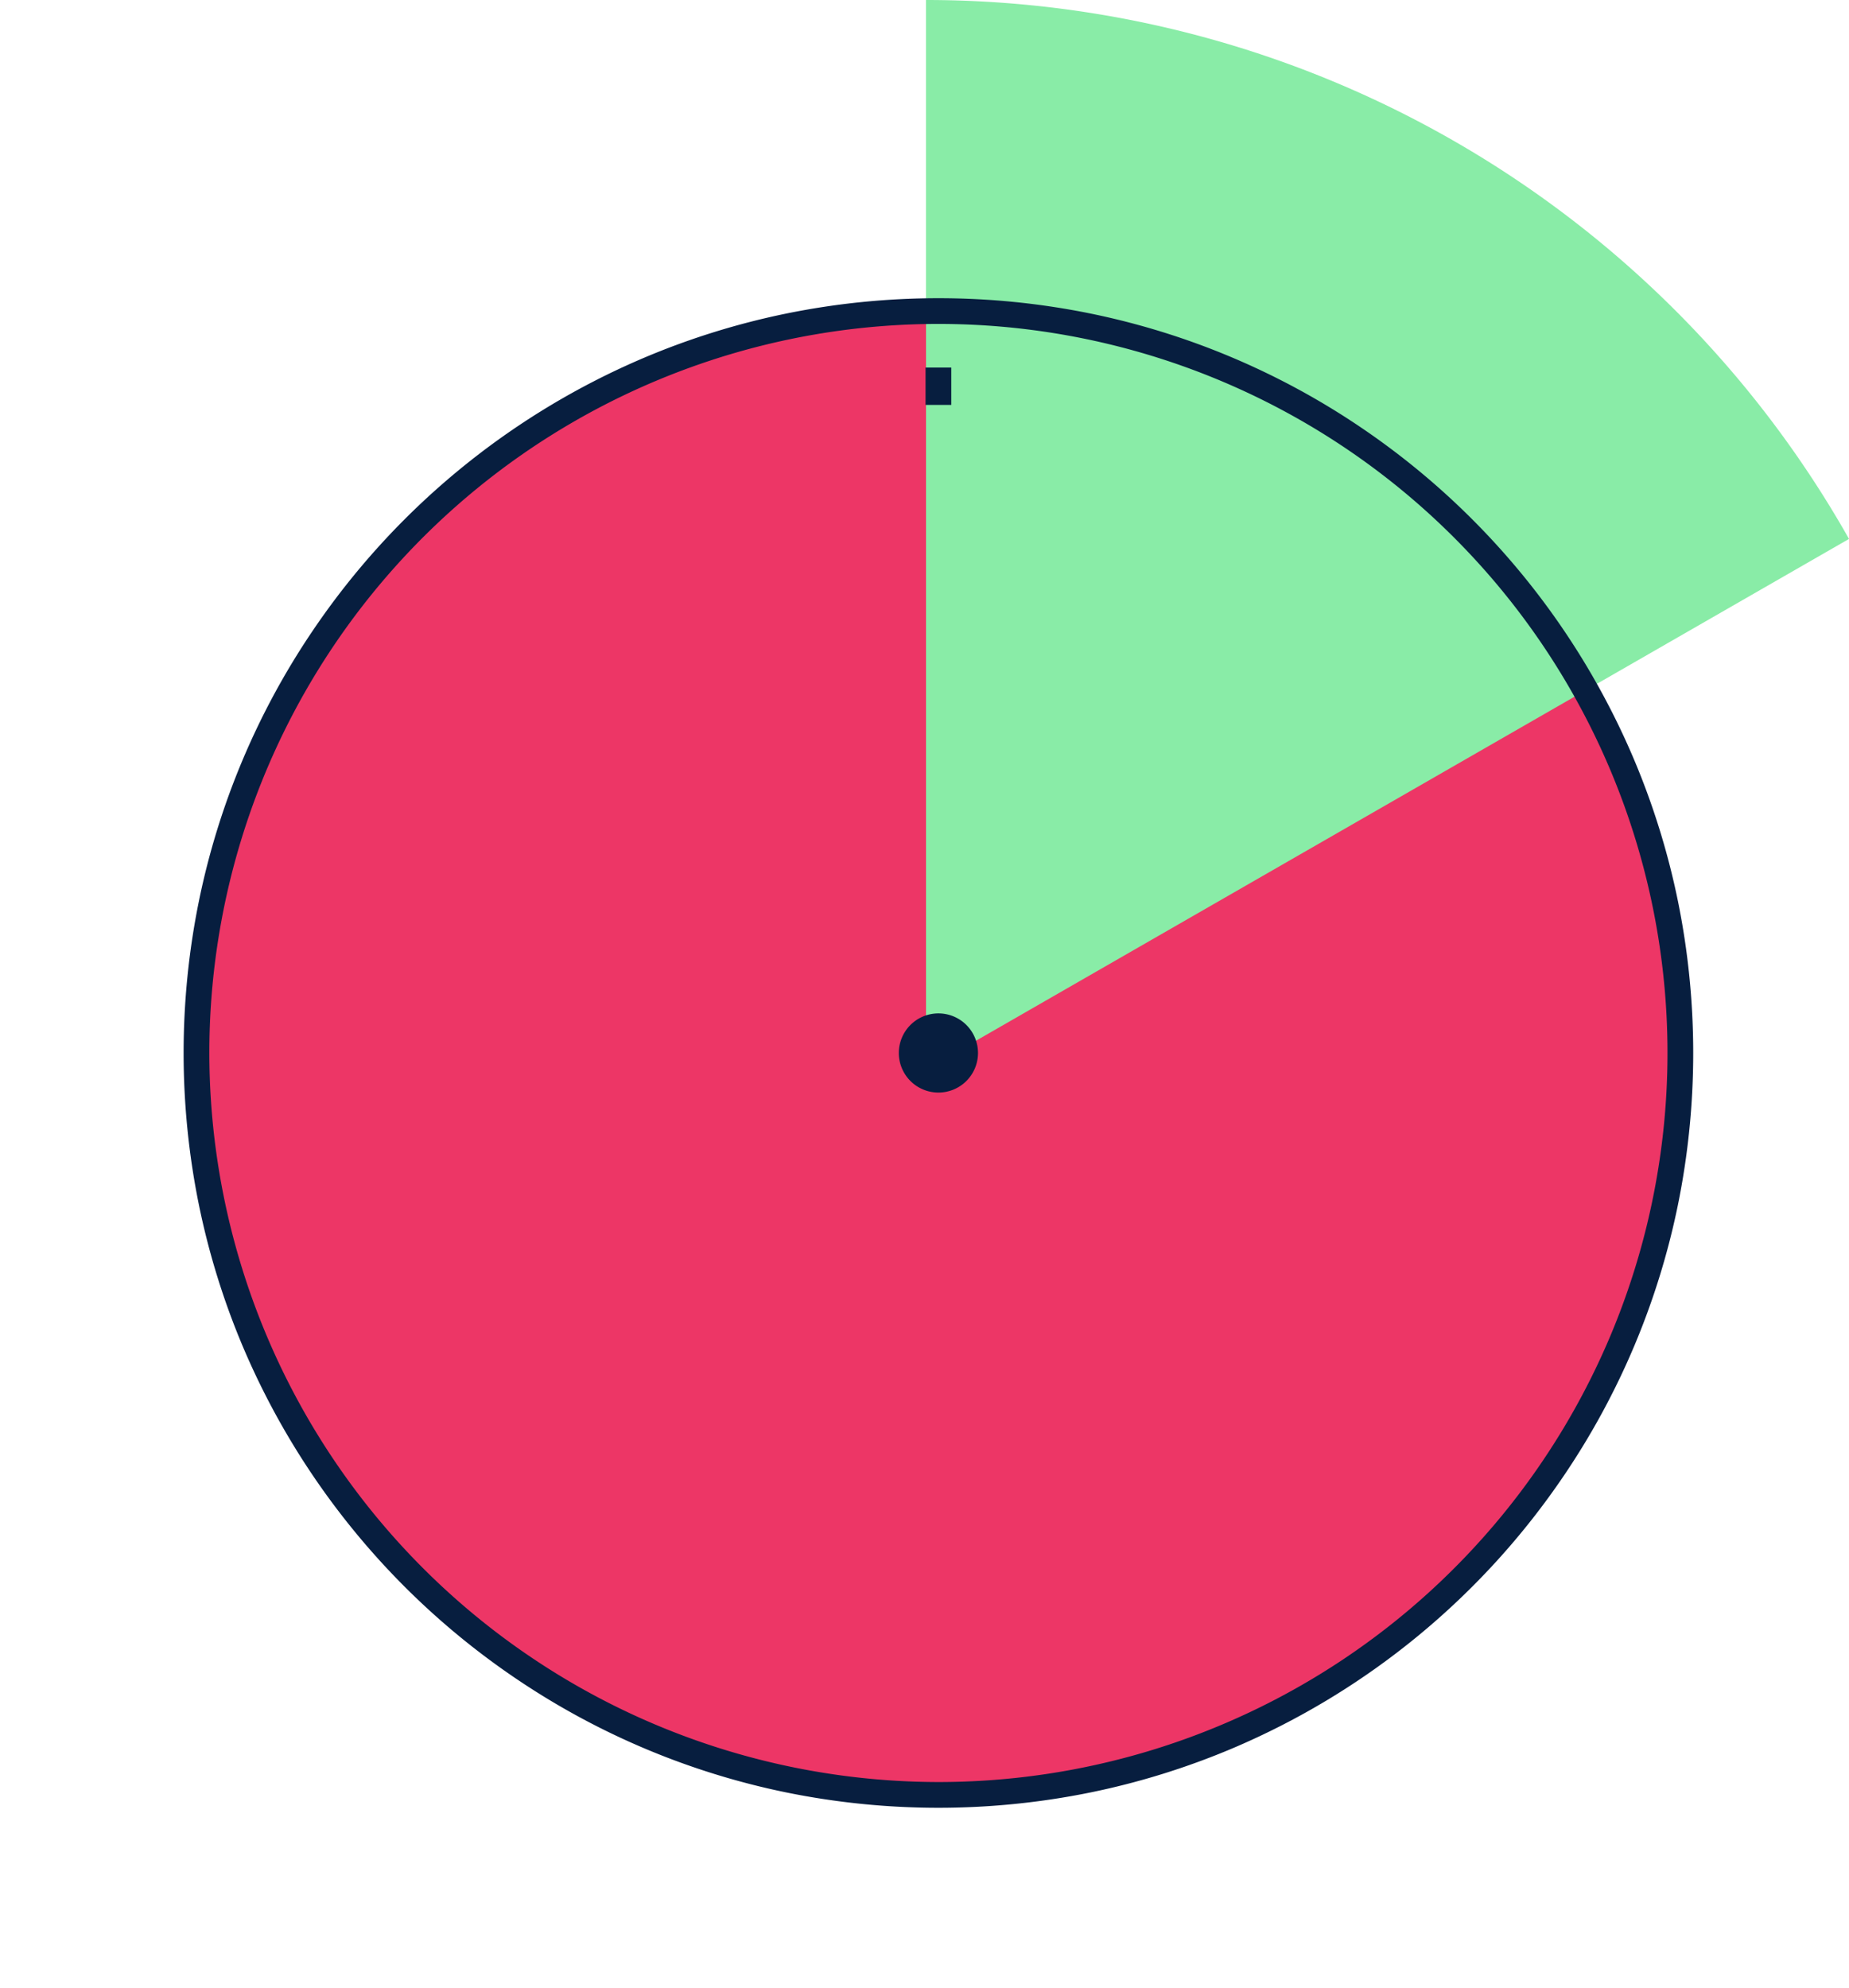
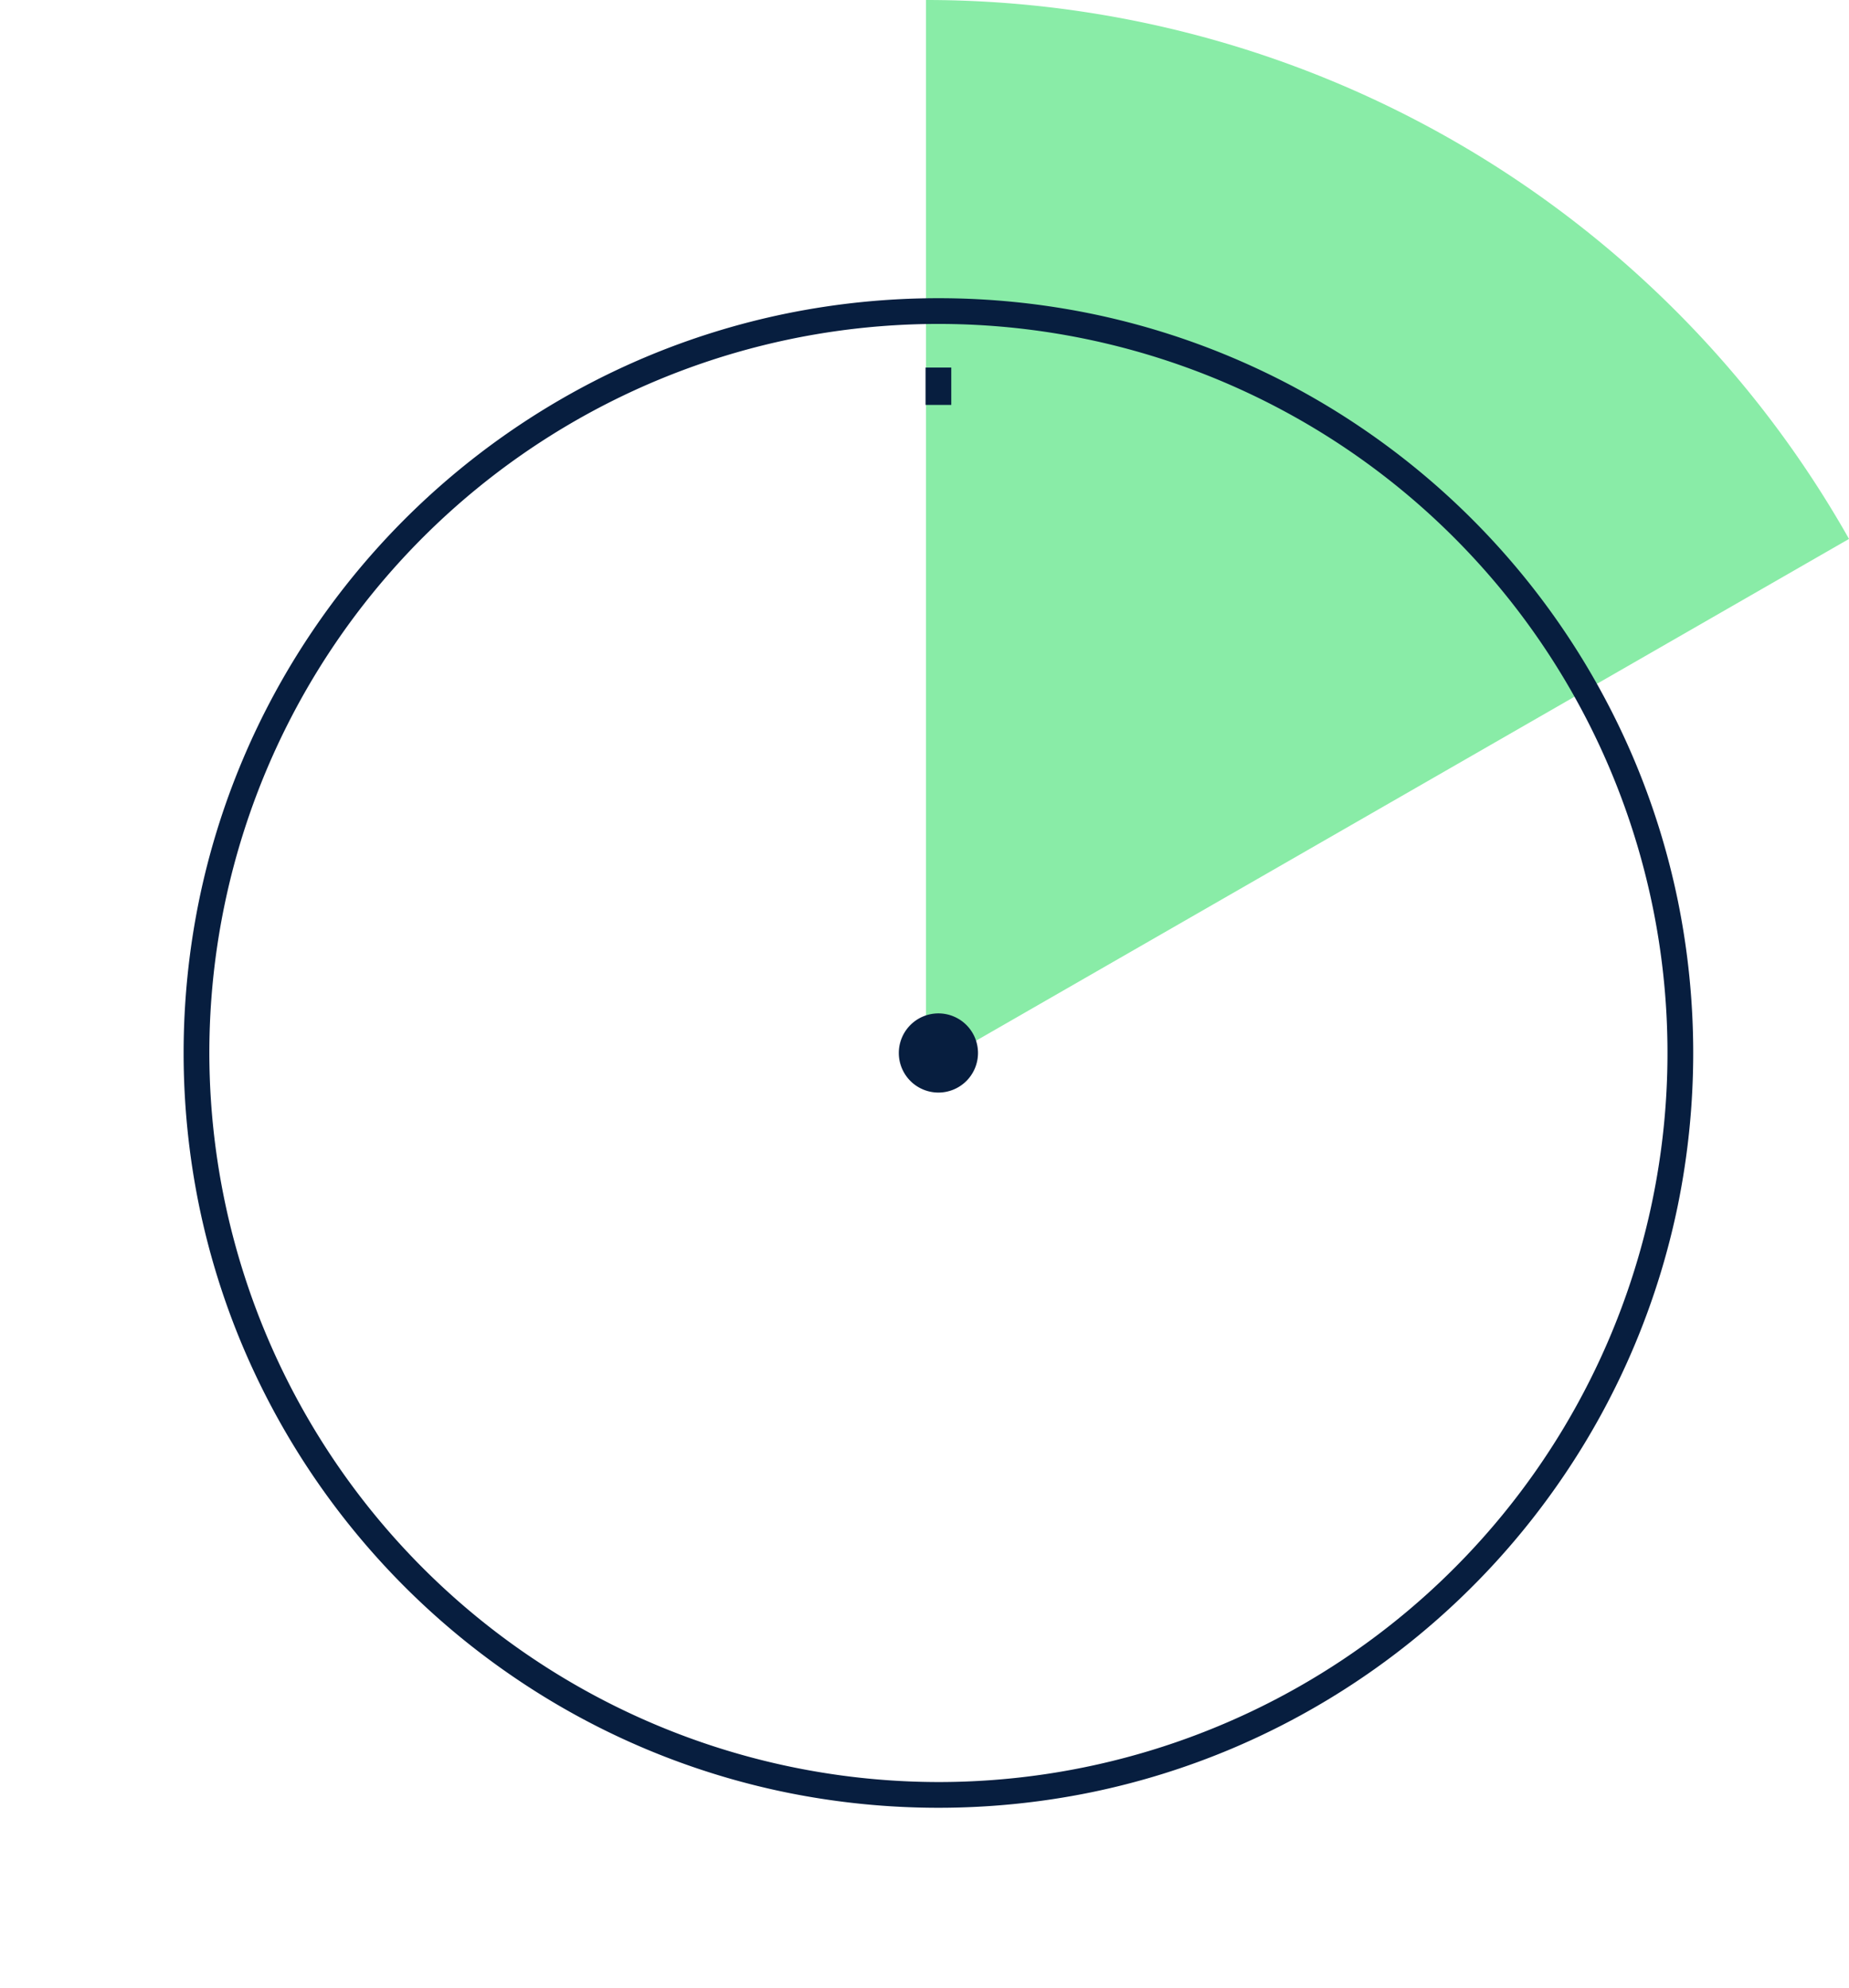
<svg xmlns="http://www.w3.org/2000/svg" width="215.642" height="231.829" viewBox="0 0 215.642 231.829">
  <g transform="translate(-1390.179 -3808.671)">
    <rect width="215.642" height="231.829" transform="translate(1390.179 3808.671)" fill="none" />
-     <path d="M217.773,136.925a86.528,86.528,0,1,0-86.506,86.506,86.5,86.5,0,0,0,86.506-86.506" transform="translate(1368.378 3794.555)" fill="#ed3666" />
    <path d="M46.069,124.729,153.713,62.854A123.678,123.678,0,0,0,46.069,0Z" transform="translate(1452.108 3808.671)" fill="#89eca7" />
    <path d="M86.529-1.5A88.669,88.669,0,0,1,104.268.288a87.555,87.555,0,0,1,31.48,13.246A88.281,88.281,0,0,1,167.64,52.264a87.6,87.6,0,0,1,5.13,16.526,88.872,88.872,0,0,1,0,35.479,87.555,87.555,0,0,1-13.246,31.48,88.282,88.282,0,0,1-38.729,31.892,87.6,87.6,0,0,1-16.526,5.13,88.872,88.872,0,0,1-35.479,0,87.555,87.555,0,0,1-31.48-13.246A88.282,88.282,0,0,1,5.418,120.794a87.6,87.6,0,0,1-5.13-16.526,88.872,88.872,0,0,1,0-35.479A87.555,87.555,0,0,1,13.535,37.31,88.282,88.282,0,0,1,52.264,5.418,87.6,87.6,0,0,1,68.79.288,88.669,88.669,0,0,1,86.529-1.5Zm0,173.058A85.029,85.029,0,1,0,1.5,86.529,85.125,85.125,0,0,0,86.529,171.558Z" transform="translate(1413.094 3844.951)" fill="#071e3f" />
    <path d="M94.028,22.645h-3v-4.36h3Z" transform="translate(1407.095 3833.251)" fill="#071e3f" />
    <path d="M53.95,55.034a4.617,4.617,0,1,0-4.616,4.616,4.616,4.616,0,0,0,4.616-4.616" transform="translate(1450.289 3876.446)" fill="#071e3f" />
  </g>
</svg>